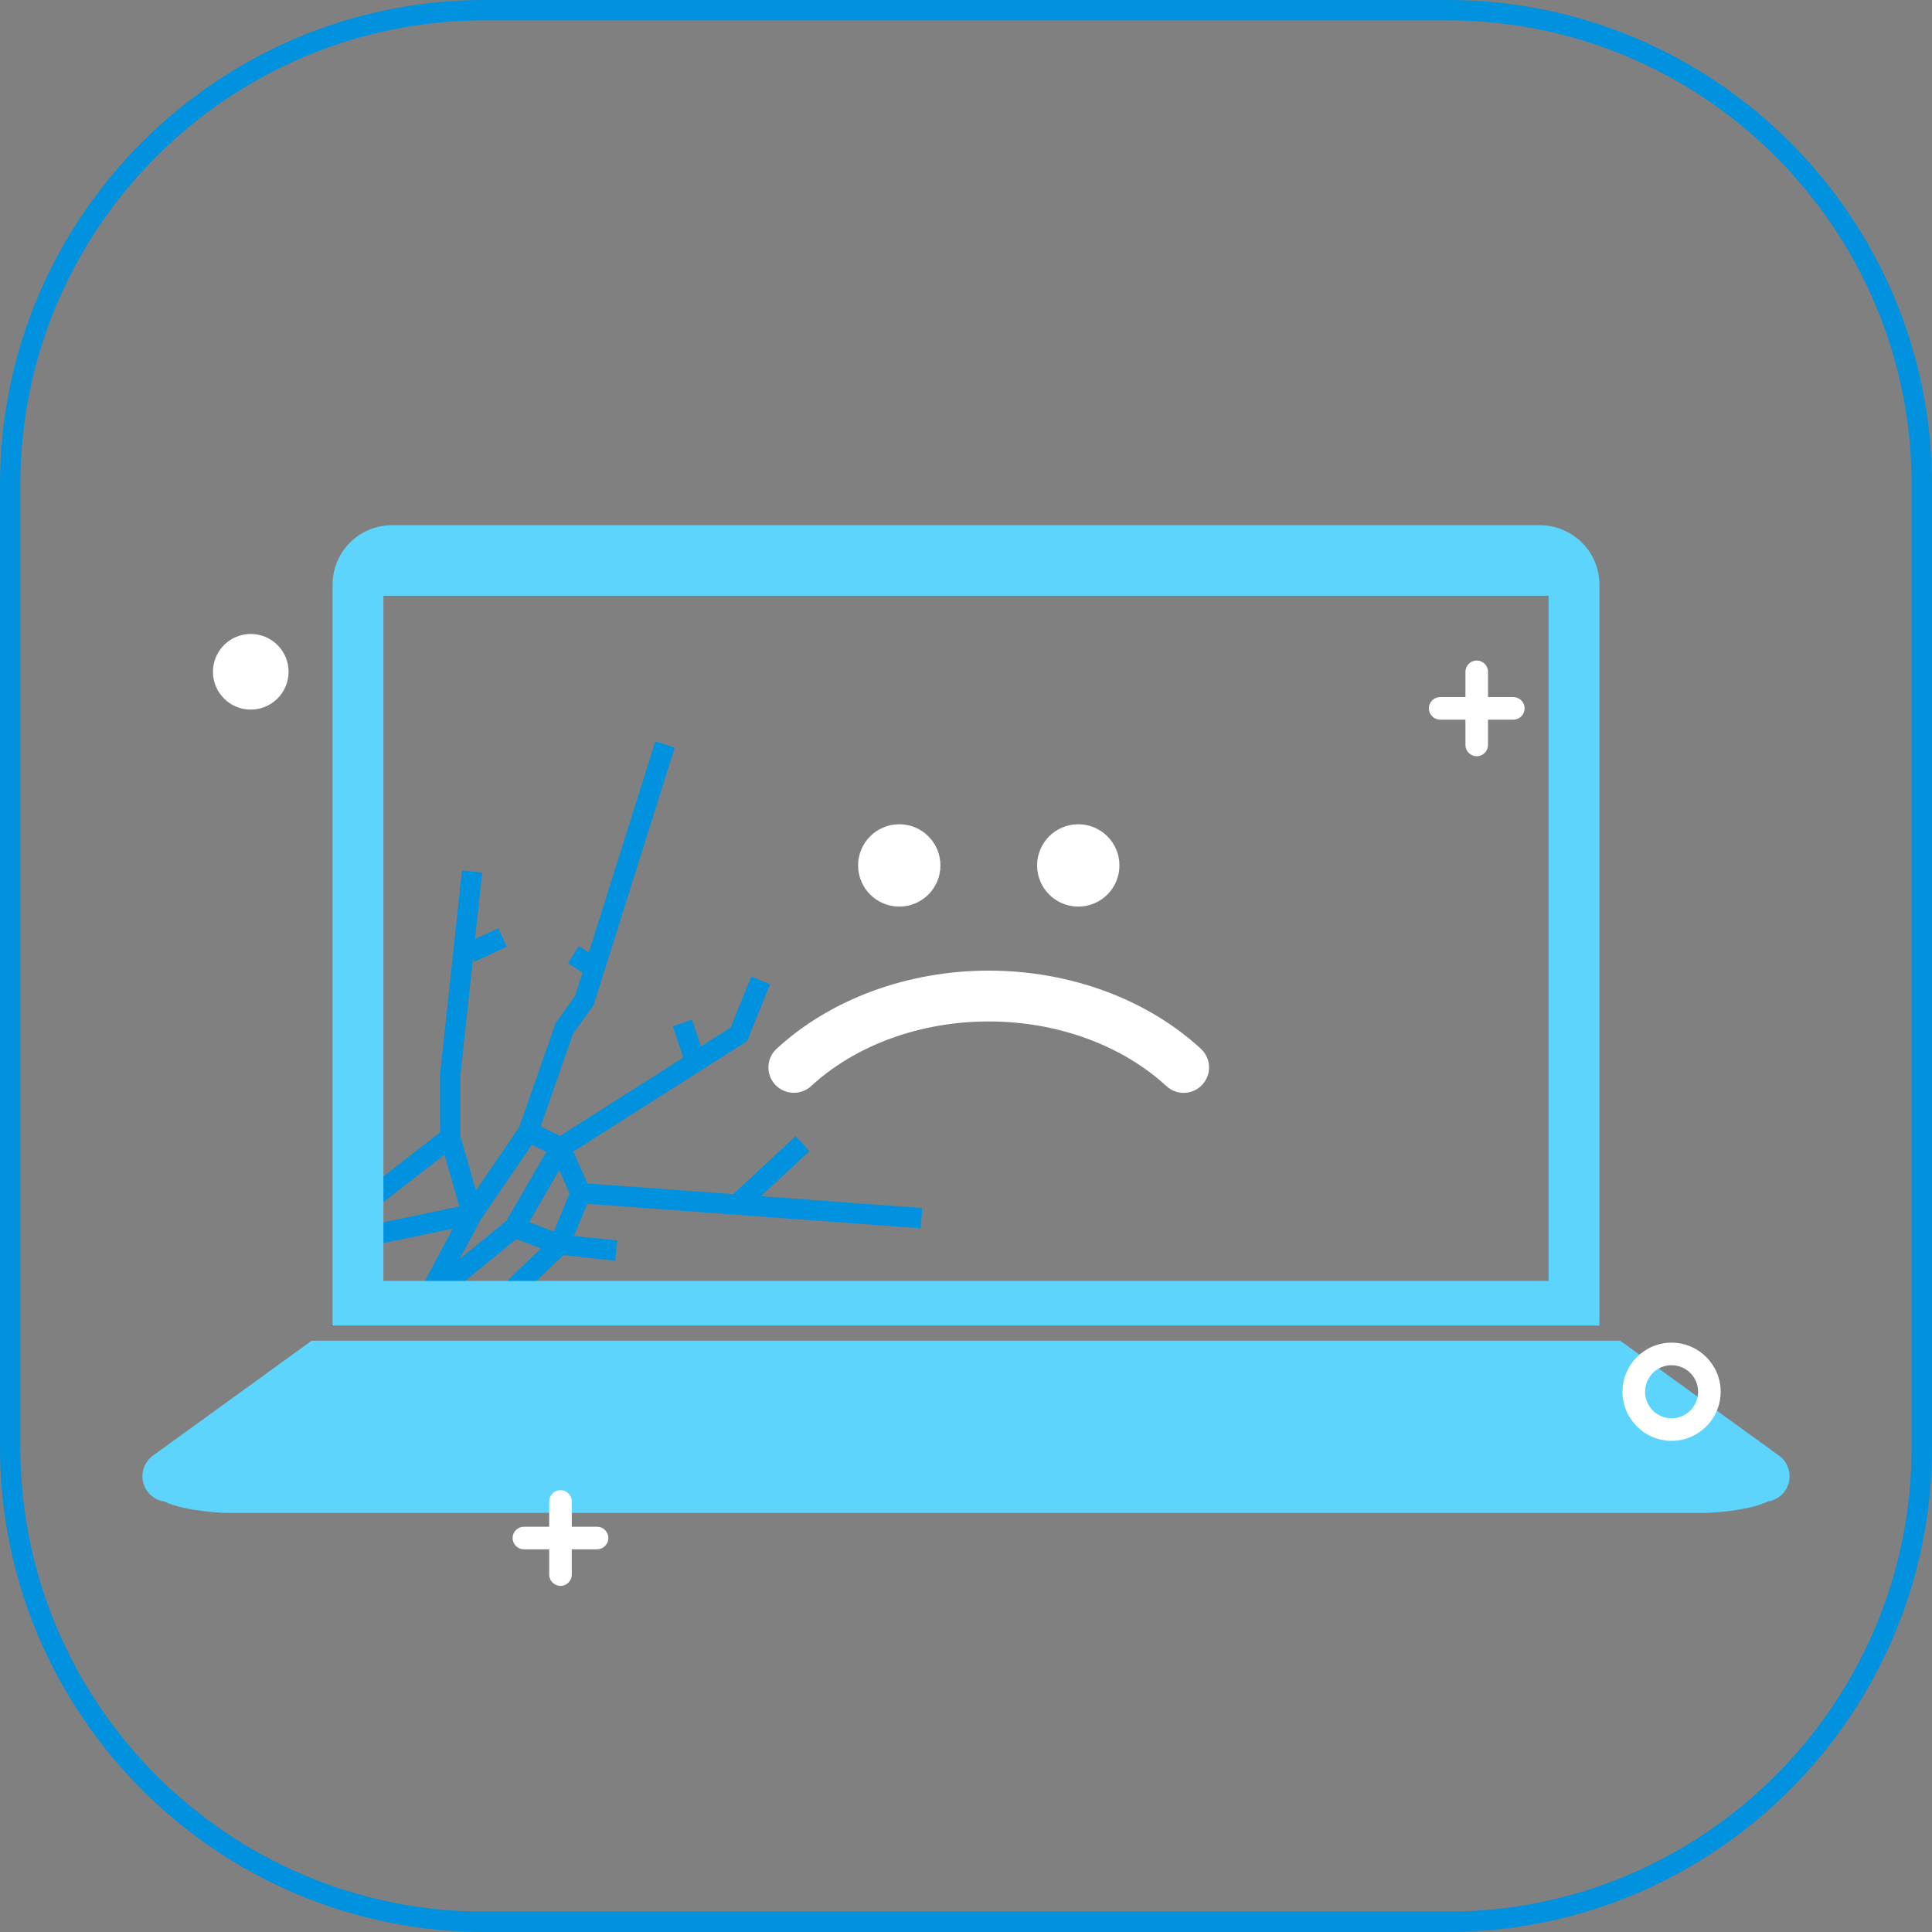
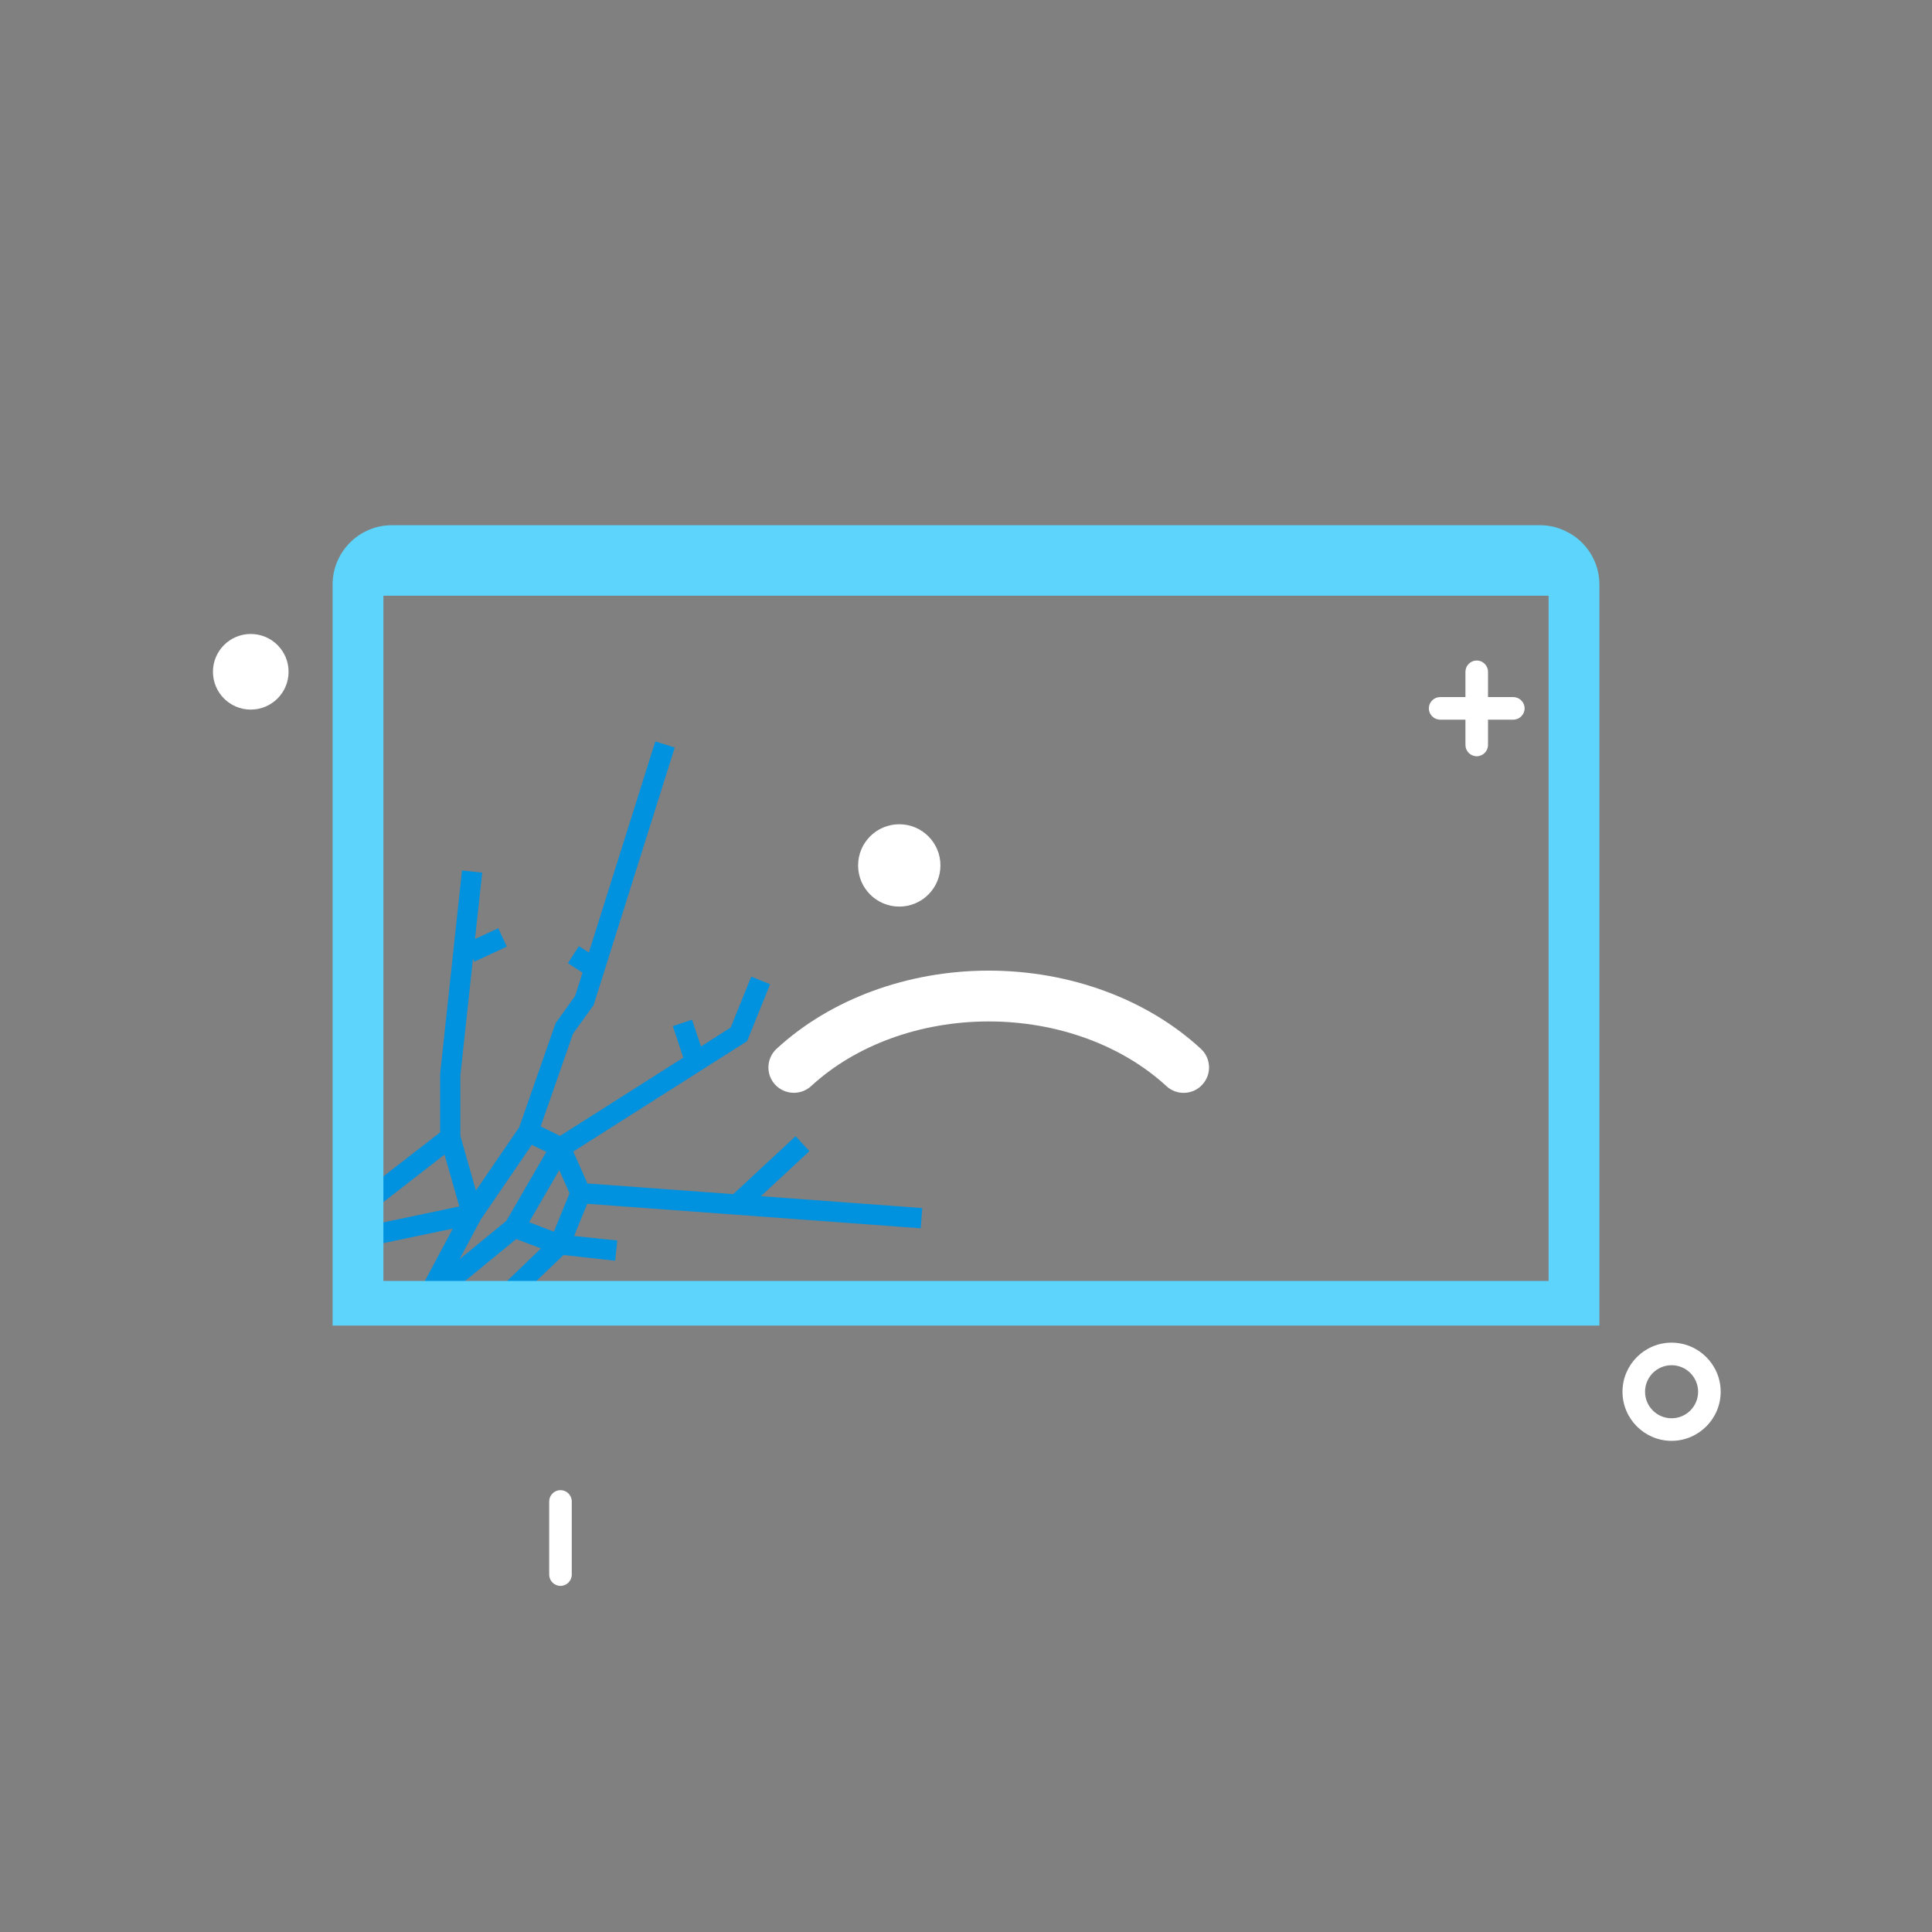
<svg xmlns="http://www.w3.org/2000/svg" id="Layer_2" data-name="Layer 2" viewBox="0 0 190.07 190.07">
  <rect x="0" y="0" width="190.07" height="190.07" fill="#808080" stroke="none" />
  <defs>
    <style>
      .cls-1 {
        fill: #fff;
      }

      .cls-2 {
        fill: #0091df;
      }

      .cls-3 {
        fill: #002d70;
      }

      .cls-4 {
        fill: #5dd4fc;
      }
    </style>
  </defs>
  <g id="Icons">
    <g>
-       <path class="cls-2" d="M142.39,190.07H47.68c-26.29,0-47.68-21.39-47.68-47.68V47.68C0,21.39,21.39,0,47.68,0h94.71c26.29,0,47.68,21.39,47.68,47.68v94.71c0,26.29-21.39,47.68-47.68,47.68ZM47.68,2C22.49,2,2,22.49,2,47.68v94.71c0,25.19,20.49,45.68,45.68,45.68h94.71c25.19,0,45.68-20.49,45.68-45.68V47.68c0-25.19-20.49-45.68-45.68-45.68H47.68Z" />
      <path class="cls-1" d="M78.1,107.51c-.67,0-1.35-.27-1.84-.8-.94-1.01-.87-2.6,.14-3.53,5.3-4.89,12.9-7.69,20.87-7.69s15.57,2.8,20.87,7.69c1.02,.94,1.08,2.52,.14,3.53-.93,1.02-2.52,1.08-3.53,.14-4.39-4.04-10.76-6.36-17.48-6.36s-13.09,2.32-17.47,6.36c-.48,.44-1.09,.66-1.69,.66Z" />
      <g>
        <circle class="cls-1" cx="88.47" cy="85.14" r="4.05" />
-         <circle class="cls-1" cx="106.08" cy="85.14" r="4.05" />
      </g>
      <path class="cls-2" d="M90.58,120.84l.15-1.99-15.87-1.17,4.77-4.43-1.36-1.47-6.13,5.7-14.35-1.05-1.39-3.14,17.1-10.86,2.26-5.6-1.85-.75-2.03,5.01-2.92,1.86-.88-2.63-1.89,.63,1.03,3.1-12.12,7.7c-.54-.27-1.3-.64-1.91-.93l3.18-9.12,2.03-2.82,7.98-25.33-1.91-.61-6.54,20.77-.98-.63-1.08,1.68,1.44,.93-.73,2.29-1.92,2.68-3.58,10.24-4.26,6.23-1.53-5.38v-5.94l1.24-11.5,.14,.3,3.19-1.48-.84-1.81-2.29,1.06,.71-6.53-1.99-.21-2.15,20.01v5.75s-5.58,4.33-5.58,4.33l-.1,.08-1.87,1.45,1.23,1.58,.64-.5,.1-.08,6.01-4.67,1.46,5.1-7.47,1.57-.1,.03-2.06,.43,.41,1.95,1.65-.35,.1-.02,6.83-1.43-2.75,5.15-.72,1.34,.88,.47,.64,.78,3.16-2.59,5.02-4.12,2.44,.92-3.33,3.2-1.14,1.09,1.38,1.44,2.64-2.53,2.67-2.55,5.08,.56,.21-1.99-4.25-.44,1.29-3.17,32.81,2.41Zm-40.76-.74l-4.61,3.78,2.09-3.91,5.02-7.34c.52,.25,1.02,.49,1.43,.69l-3.93,6.78Zm4.67,1.07l-2.44-.93,2.97-5.13,1.01,2.29-1.54,3.77Z" />
      <g>
        <path class="cls-4" d="M36.59,130.41h120.76V57.51c0-2.31-1.35-4.32-3.31-5.25-.77-.38-1.62-.59-2.53-.59H38.55c-3.21,0-5.83,2.62-5.83,5.84v72.9h3.87Zm1.13-71.8h114.63V126.02H37.72V58.61Z" />
-         <path class="cls-4" d="M175.02,143.21l-2-1.45v-.08h-.11l-13.51-9.78H30.66l-15.61,11.3c-.88,.64-1.25,1.77-.92,2.8,.3,.92,1.07,1.57,2,1.71h.01s0,0,0,0c2.07,1.01,6.04,1.13,6.04,1.13H167.89s3.96-.12,6.04-1.13c0,0,0,0,0,0h.01c.93-.14,1.7-.79,2-1.71,.33-1.03-.04-2.16-.92-2.8Z" />
      </g>
-       <polygon class="cls-3" points="32.62 130.41 32.72 130.41 32.62 130.49 32.62 130.41" />
      <circle class="cls-1" cx="24.67" cy="66.09" r="3.72" />
      <path class="cls-1" d="M164.45,141.75c-2.66,0-4.83-2.17-4.83-4.83s2.17-4.83,4.83-4.83,4.83,2.17,4.83,4.83-2.17,4.83-4.83,4.83Zm0-7.44c-1.44,0-2.61,1.17-2.61,2.61s1.17,2.61,2.61,2.61,2.61-1.17,2.61-2.61-1.17-2.61-2.61-2.61Z" />
      <path class="cls-1" d="M145.28,74.4c-.61,0-1.11-.5-1.11-1.11v-7.2c0-.61,.5-1.11,1.11-1.11s1.11,.5,1.11,1.11v7.2c0,.61-.5,1.11-1.11,1.11Z" />
-       <path class="cls-1" d="M148.88,70.8h-7.2c-.61,0-1.11-.5-1.11-1.11s.5-1.11,1.11-1.11h7.2c.61,0,1.11,.5,1.11,1.11s-.5,1.11-1.11,1.11Z" />
+       <path class="cls-1" d="M148.88,70.8h-7.2c-.61,0-1.11-.5-1.11-1.11s.5-1.11,1.11-1.11h7.2c.61,0,1.11,.5,1.11,1.11s-.5,1.11-1.11,1.11" />
      <path class="cls-1" d="M55.14,156.02c-.61,0-1.11-.5-1.11-1.11v-7.2c0-.61,.5-1.11,1.11-1.11s1.11,.5,1.11,1.11v7.2c0,.61-.5,1.11-1.11,1.11Z" />
-       <path class="cls-1" d="M58.74,152.42h-7.2c-.61,0-1.11-.5-1.11-1.11s.5-1.11,1.11-1.11h7.2c.61,0,1.11,.5,1.11,1.11s-.5,1.11-1.11,1.11Z" />
    </g>
  </g>
</svg>